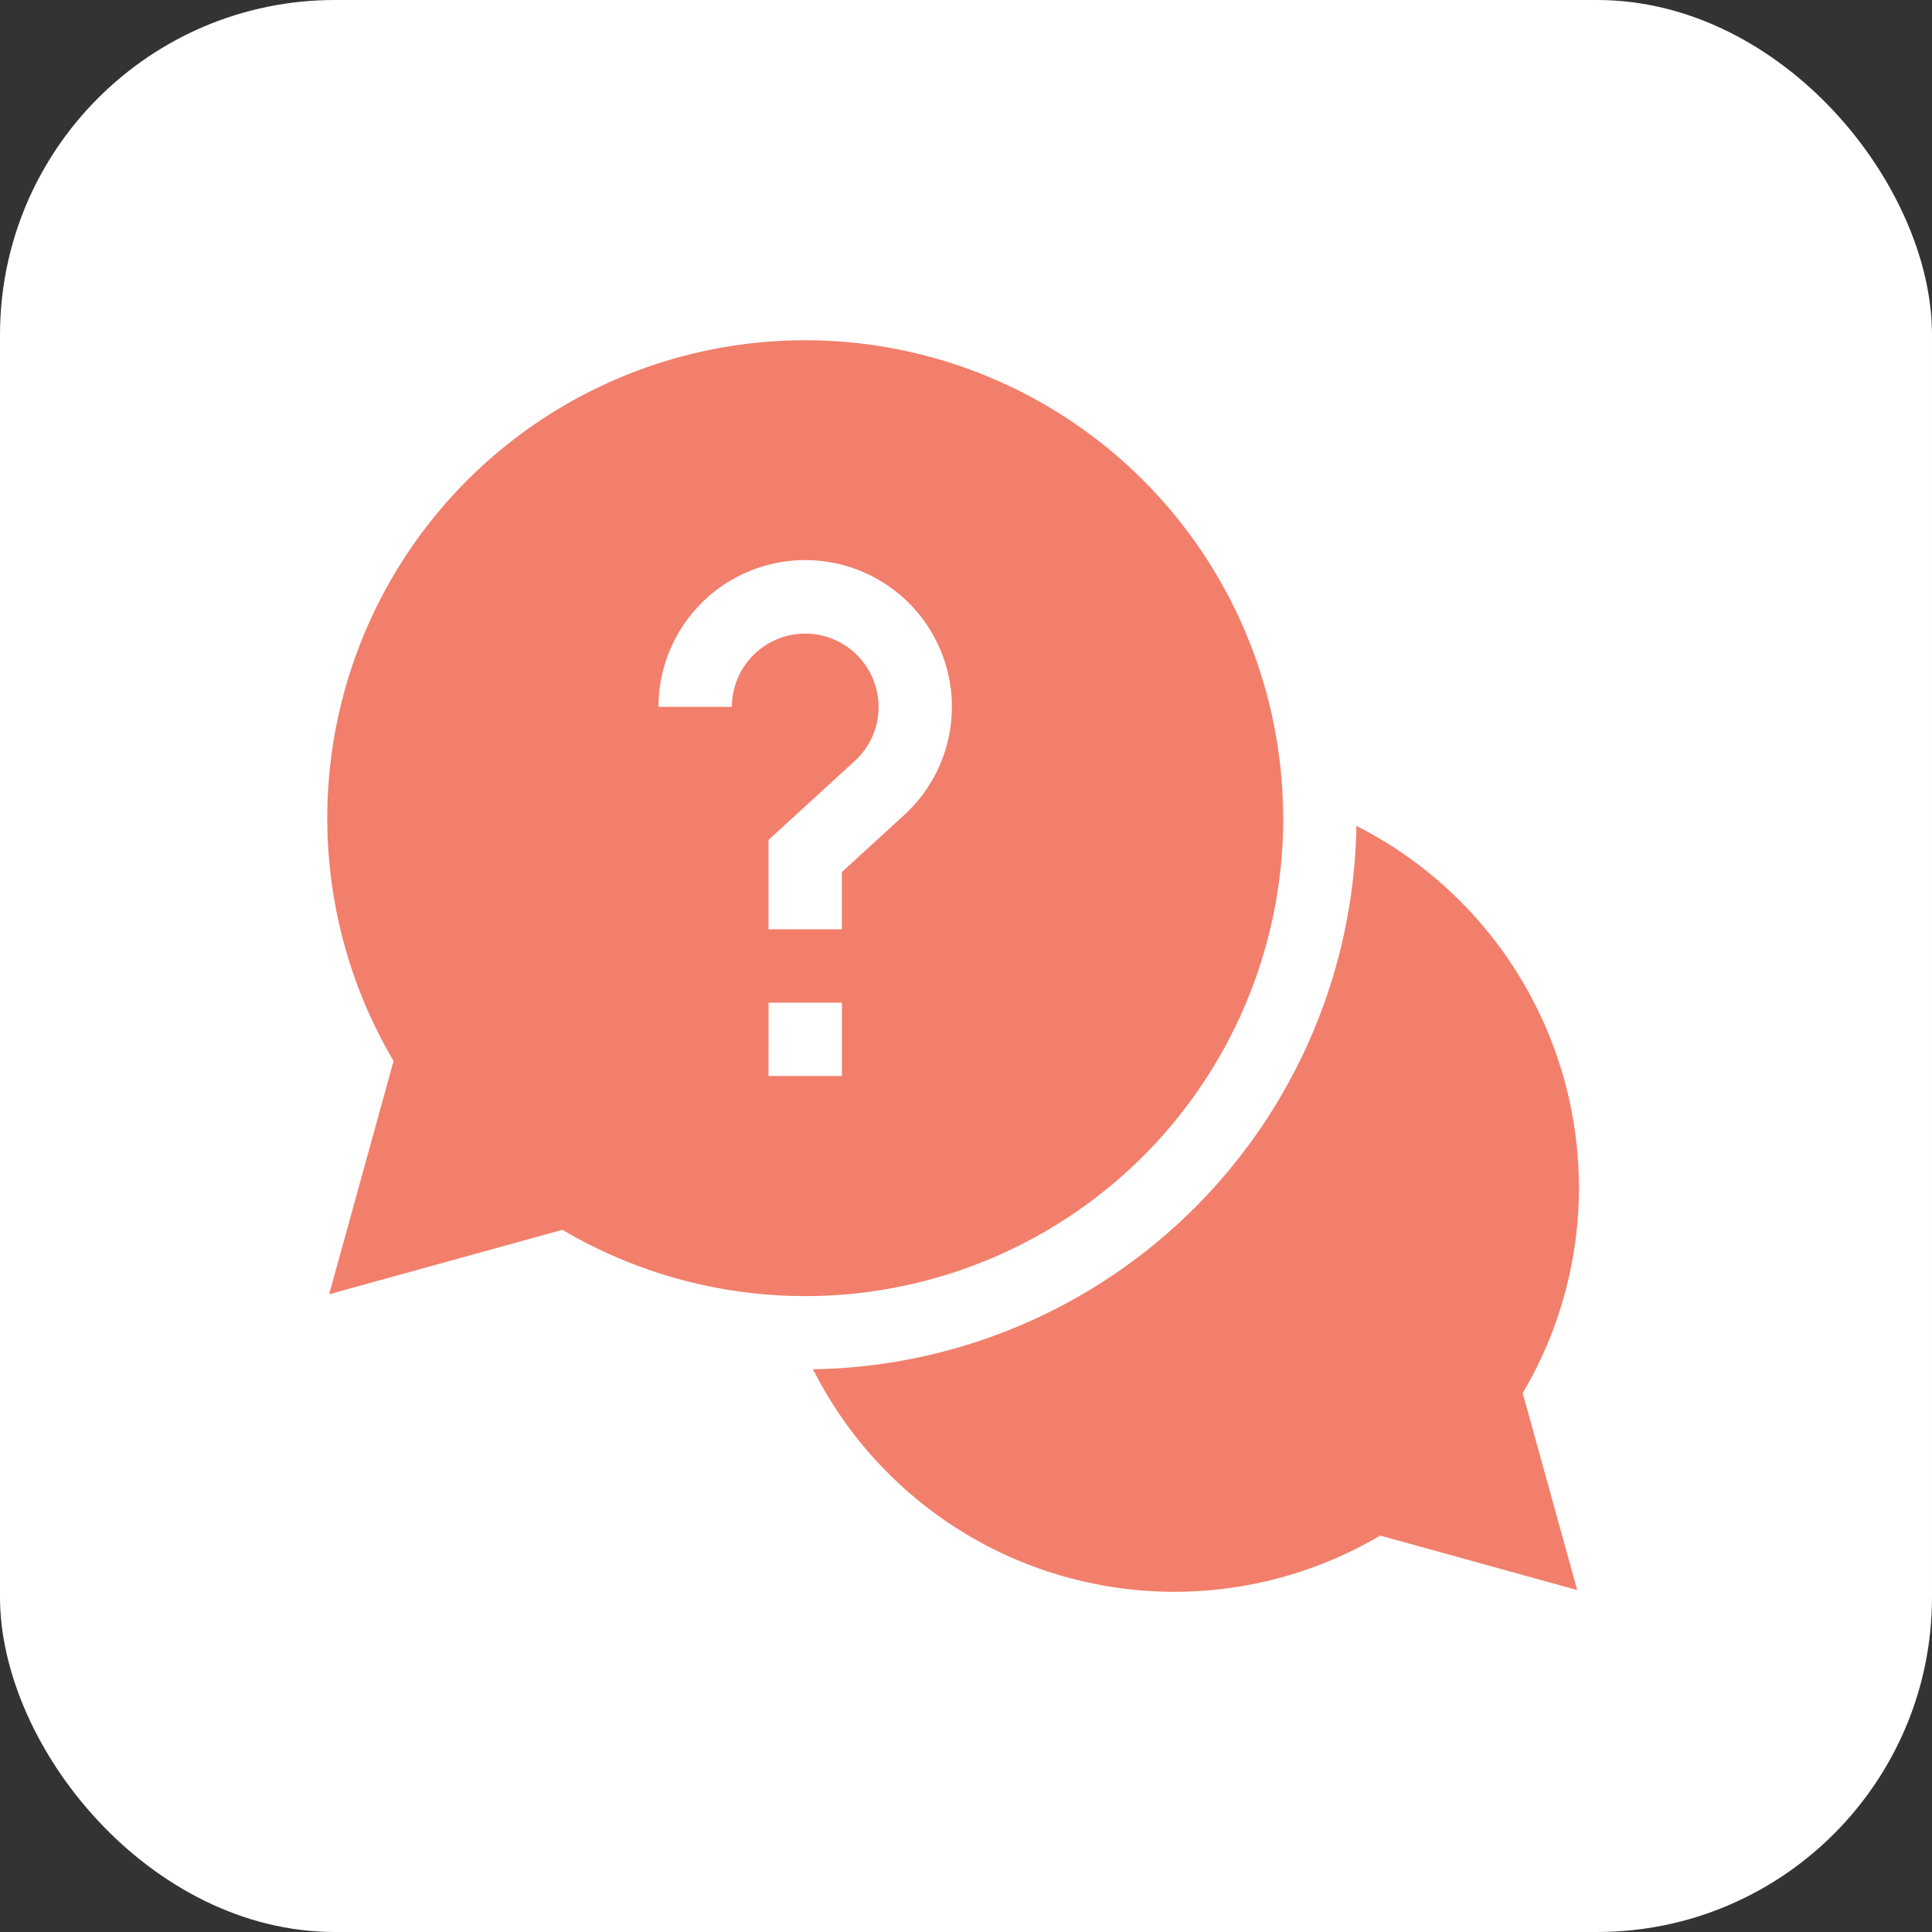
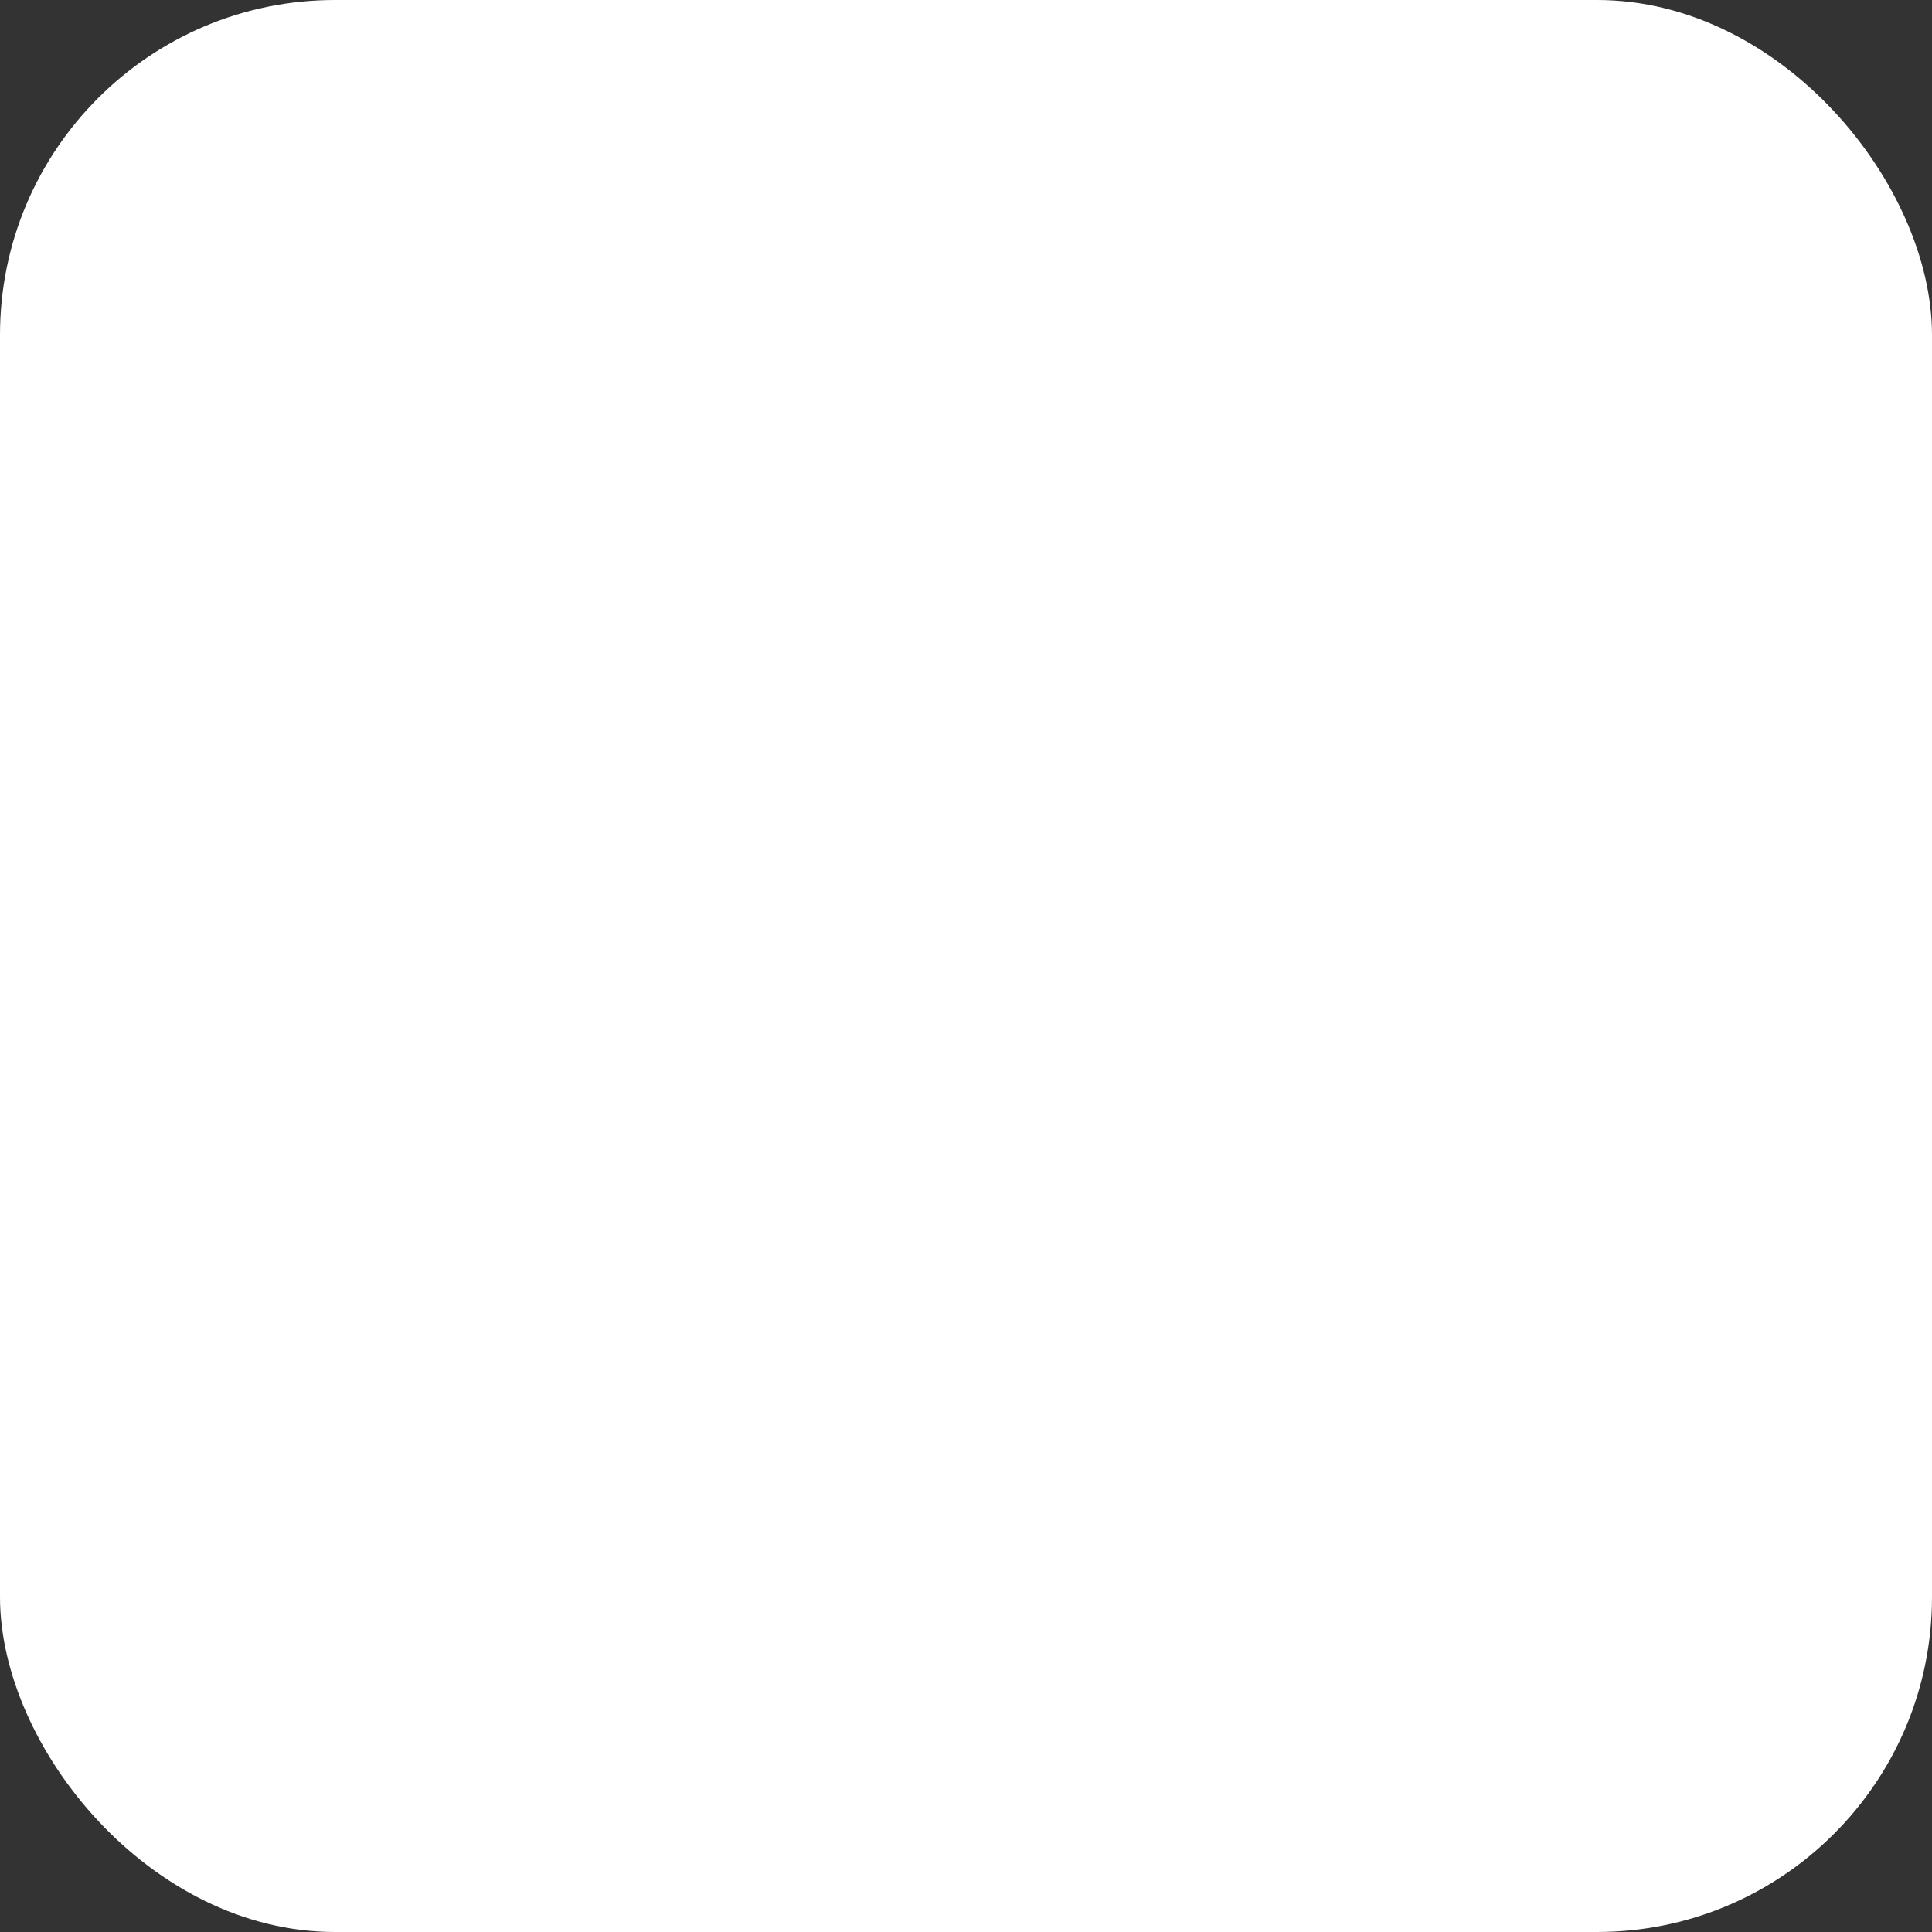
<svg xmlns="http://www.w3.org/2000/svg" width="75" height="75" viewBox="0 0 75 75">
  <rect x="0" y="0" width="75" height="75" fill="#333333" stroke="none" />
  <g id="Group_26601" data-name="Group 26601" transform="translate(-923 -14932.742)">
    <rect id="Rectangle_23380" data-name="Rectangle 23380" width="75" height="75" rx="13" transform="translate(923 14932.742)" fill="#fff" />
    <g id="help_1_" data-name="help (1)" transform="translate(935.705 14945.947)">
-       <path id="Path_13115" data-name="Path 13115" d="M228.414,212.708a15.754,15.754,0,0,0-8.64-14.028,21.423,21.423,0,0,1-21.094,21.094,15.711,15.711,0,0,0,22.02,6.456l7.646,2.115-2.115-7.646a15.65,15.65,0,0,0,2.183-7.992Zm0,0" transform="translate(-179.825 -179.825)" fill="#f27f6b" />
-       <path id="Path_13116" data-name="Path 13116" d="M37.106,18.553a18.553,18.553,0,1,0-34.533,9.43l-2.5,9.054,9.054-2.5A18.557,18.557,0,0,0,37.11,18.557Zm-21.4-4.318H12.859a5.694,5.694,0,1,1,9.536,4.2l-2.419,2.214v2.22H17.129V19.4l3.344-3.061a2.818,2.818,0,0,0,.927-2.1,2.847,2.847,0,0,0-5.694,0ZM17.13,25.718h2.847v2.847H17.129Zm0,0" fill="#f27f6b" />
-     </g>
+       </g>
  </g>
</svg>